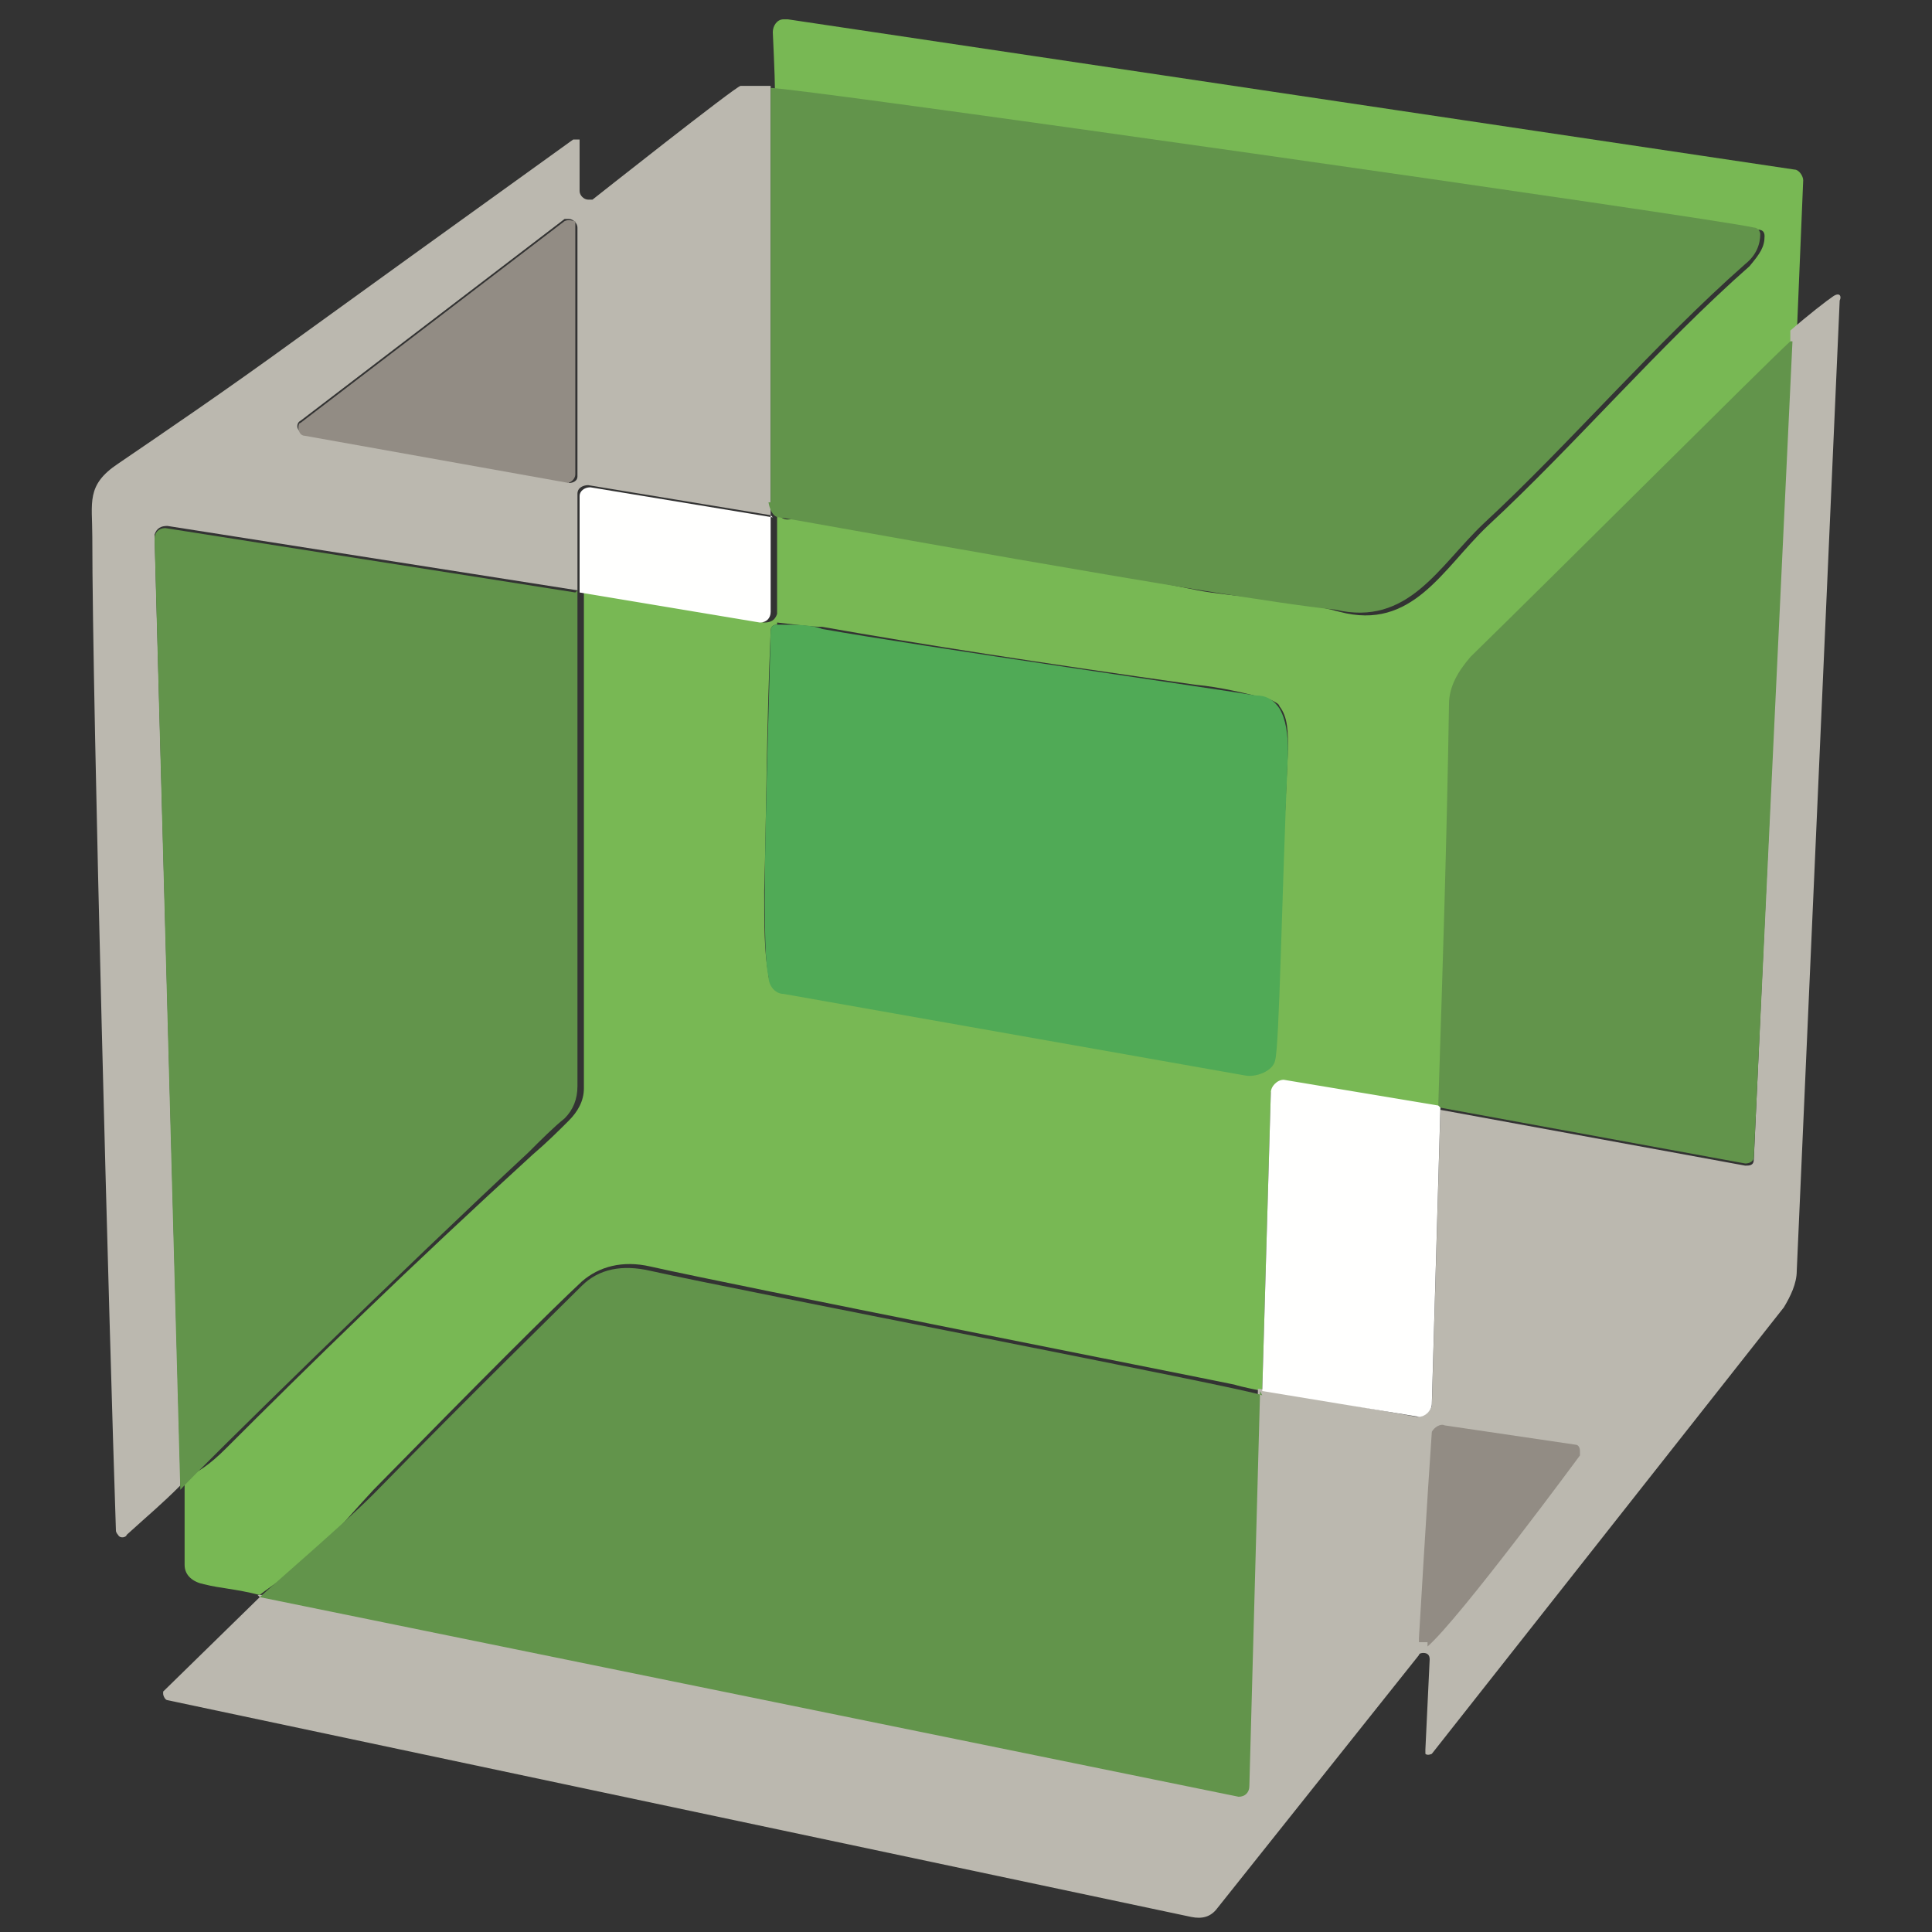
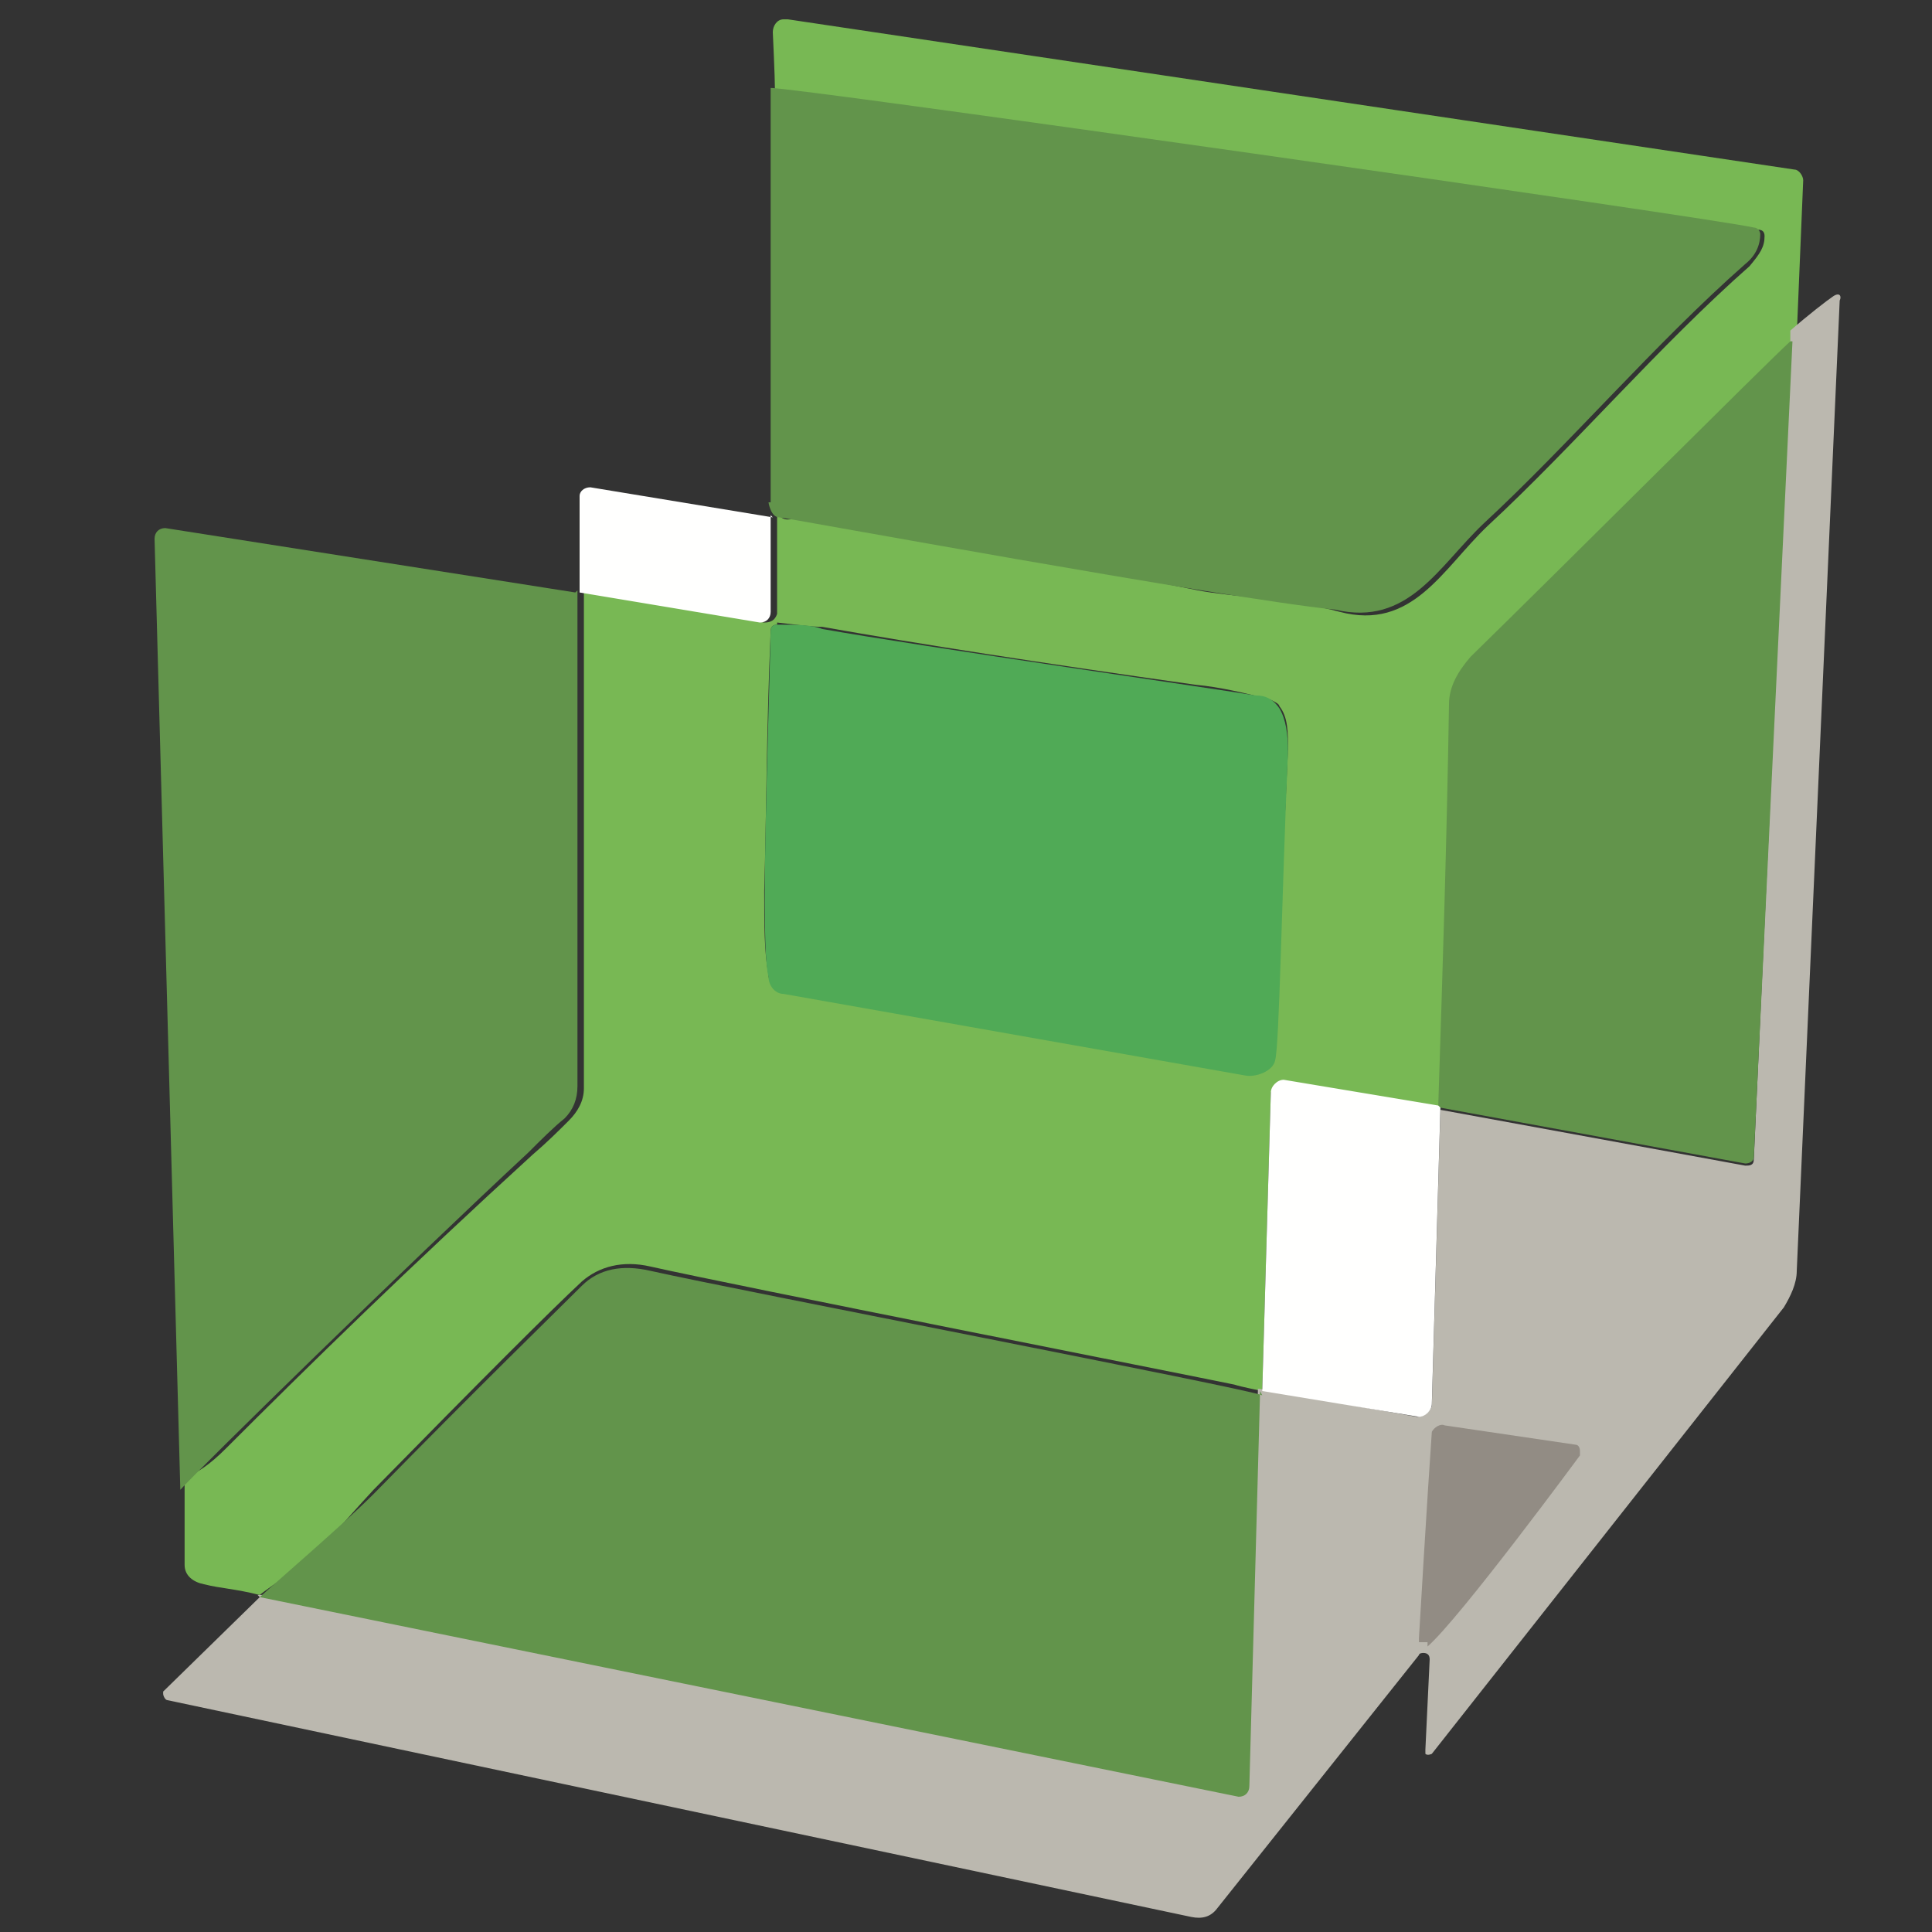
<svg xmlns="http://www.w3.org/2000/svg" id="Calque_1" version="1.1" viewBox="0 0 90 90">
  <rect x="0" y="0" width="90" height="90" fill="#333333" stroke="none" />
  <defs>
    <style>
      .st0 {
        fill: #78b854;
      }

      .st1 {
        fill: #50aa56;
      }

      .st2 {
        fill: #928c84;
      }

      .st3 {
        fill: #fffffe;
      }

      .st4 {
        fill: #bbb8af;
      }

      .st5 {
        fill: #62944b;
      }
    </style>
  </defs>
-   <path class="st0" d="M83.5,15.4v.7c-.7.5-10.6,10.4-14.9,14.6-.7.6-1,1.4-1,2.2-.1,6.3-.3,12.5-.5,18.7l-7.2-1.2c-.3,0-.6.2-.7.5,0,0,0,0,0,0l-.4,13.9s-1-.2-1.3-.3c-2.4-.5-23.2-4.6-27.2-5.5-1.3-.3-2.4,0-3.2.7-1.5,1.4-4.7,4.6-9.7,9.7-1.4,1.5-2.3,2.7-3.9,3.9-.3.2-1.3.9-1.4,1-1.2-.3-1.8-.3-2.6-.5-.5-.1-.9-.4-.9-.9v-3.5c0,0,0-.6,0-.6.5-.1,1.2-.6,1.9-1.3,3.9-3.9,8.6-8.5,14.3-13.7.7-.6,1.2-1.1,1.7-1.6.4-.4.7-.9.7-1.5v-23.1s8.4,1.4,8.4,1.4c.3,0,.5-.1.6-.4,0,0,0,0,0,0v-5.1c0,0,.1.4.1.4,0,.2.2.3.4.3,1.2-.1,2.2.4,3.3.5,5.1.8,10.4,1.7,15.8,2.8,1.5.3,4.4.4,6.6,1,3.4.9,4.8-2,6.9-4,4-3.7,8-8.4,12.2-12.1.5-.6.7-.9.7-1.4,0-.2-.1-.3-.3-.3-1.6-.4-45.1-6.6-45.8-6.5,0-.6-.1-2.7-.1-2.7,0-.3.2-.6.5-.6,0,0,.1,0,.2,0l46.9,7c.2,0,.4.3.4.5l-.3,7.2ZM36.2,29.1c-.2,0-.3.1-.3.3-.2,4.7-.2,8.8-.3,12.1,0,1.6,0,2.9.2,3.9,0,.4.3.7.7.8l21.5,3.8c.5,0,.9-.2,1.1-.7.2-.7.3-1.3.3-1.8,0-1.4.3-5.6.6-12.6,0-.8,0-1.5-.4-2,0-.1-.2-.2-.4-.3-1.1-.3-2.4-.6-3.5-.7-7.1-1-12.9-1.9-17.4-2.7-.5,0-1.2-.1-2.1-.2Z" />
-   <path class="st4" d="M35.9,4.1v19.9c0,0-8.5-1.4-8.5-1.4-.2,0-.5.1-.5.4,0,0,0,0,0,0v4.5s-19.1-3-19.1-3c-.3,0-.5.1-.6.4,0,0,0,0,0,0l1.2,43.7v.6c-.9.9-1.4,1.3-2.5,2.3,0,.1-.3.2-.4,0,0,0-.1-.1-.1-.2-.3-8.9-1.1-38.4-1.1-46.3,0-1.6-.3-2.4,1.2-3.4,2.2-1.5,5-3.4,8.3-5.8,2.9-2.1,7.2-5.2,12.9-9.3,0,0,.2,0,.3,0,0,0,0,0,0,.1v2.3c0,.2.2.4.4.4s.2,0,.2,0c0,0,6.7-5.3,6.9-5.3.7,0,1.4,0,1.4,0ZM26.5,22.5c.2,0,.4-.1.4-.3,0,0,0,0,0,0v-11.6c0-.2-.2-.4-.4-.4,0,0-.2,0-.2,0l-12.3,9.4c-.2.1-.2.4,0,.5,0,0,.1.1.2.1l12.3,2.2Z" />
+   <path class="st0" d="M83.5,15.4v.7c-.7.5-10.6,10.4-14.9,14.6-.7.6-1,1.4-1,2.2-.1,6.3-.3,12.5-.5,18.7l-7.2-1.2c-.3,0-.6.2-.7.5,0,0,0,0,0,0l-.4,13.9s-1-.2-1.3-.3c-2.4-.5-23.2-4.6-27.2-5.5-1.3-.3-2.4,0-3.2.7-1.5,1.4-4.7,4.6-9.7,9.7-1.4,1.5-2.3,2.7-3.9,3.9-.3.2-1.3.9-1.4,1-1.2-.3-1.8-.3-2.6-.5-.5-.1-.9-.4-.9-.9v-3.5c0,0,0-.6,0-.6.5-.1,1.2-.6,1.9-1.3,3.9-3.9,8.6-8.5,14.3-13.7.7-.6,1.2-1.1,1.7-1.6.4-.4.7-.9.7-1.5v-23.1s8.4,1.4,8.4,1.4c.3,0,.5-.1.6-.4,0,0,0,0,0,0v-5.1c0,0,.1.4.1.4,0,.2.2.3.4.3,1.2-.1,2.2.4,3.3.5,5.1.8,10.4,1.7,15.8,2.8,1.5.3,4.4.4,6.6,1,3.4.9,4.8-2,6.9-4,4-3.7,8-8.4,12.2-12.1.5-.6.7-.9.7-1.4,0-.2-.1-.3-.3-.3-1.6-.4-45.1-6.6-45.8-6.5,0-.6-.1-2.7-.1-2.7,0-.3.2-.6.5-.6,0,0,.1,0,.2,0l46.9,7c.2,0,.4.3.4.5l-.3,7.2M36.2,29.1c-.2,0-.3.1-.3.3-.2,4.7-.2,8.8-.3,12.1,0,1.6,0,2.9.2,3.9,0,.4.3.7.7.8l21.5,3.8c.5,0,.9-.2,1.1-.7.2-.7.3-1.3.3-1.8,0-1.4.3-5.6.6-12.6,0-.8,0-1.5-.4-2,0-.1-.2-.2-.4-.3-1.1-.3-2.4-.6-3.5-.7-7.1-1-12.9-1.9-17.4-2.7-.5,0-1.2-.1-2.1-.2Z" />
  <path class="st5" d="M35.9,23.4V4.1c.7-.1,44.2,6.1,45.8,6.5.2,0,.3.2.3.3,0,.5-.2,1-.7,1.4-4.2,3.7-8.2,8.4-12.2,12.1-2.1,2-3.5,4.8-6.9,4-5-.5-25.7-4.3-25.9-4.3-.4,0-.5-.7-.5-.7Z" />
-   <path class="st2" d="M26.5,22.5l-12.3-2.2c-.2,0-.3-.2-.3-.4,0,0,0-.2.1-.2l12.3-9.4c.2-.1.4,0,.5,0,0,0,0,.2,0,.2v11.6c0,.2-.2.4-.4.4s0,0,0,0Z" />
  <path class="st4" d="M12,74.3c.1,0,.4,0,.7,0l44.8,9.2c.3,0,.6-.1.6-.4,0,0,0,0,0,0l.5-18.4h.1s7.3,1.3,7.3,1.3c.3,0,.6-.2.7-.5,0,0,0,0,0,0l.4-13.8,14.2,2.6c.2,0,.4,0,.4-.3h0s1.7-37.3,1.7-37.3v-1.3c.8-.7,1.7-1.4,2-1.6.3-.2.4,0,.3.2l-2,45.2c0,.6-.3,1.2-.6,1.7l-16.4,20.8c0,0-.2.1-.3,0,0,0,0-.1,0-.2l.2-4.2c0-.2-.1-.3-.3-.3,0,0-.2,0-.2.1l-9.4,11.8c-.3.4-.7.5-1.2.4l-47.7-10.1c-.1,0-.2-.2-.2-.3,0,0,0,0,0-.1l4.5-4.4ZM66.8,75.9c1.4-1.2,2.2-3,3.5-4.2.5-.5,1.1-1.4,1.8-2.7.1-.2.3-.4.4-.6l.8-.7c0,0,.1-.2,0-.3,0,0,0,0-.1,0l-5.7-.8c-.2,0-.5,0-.6.3,0,2.3-.6,8.9-.6,8.9,0,.1,0,.3.2.3,0,0,.2,0,.2,0Z" />
  <path class="st5" d="M83.5,15.9l-1.8,38c0,.2-.2.3-.4.3h0l-14.2-2.6s0,0-.1-.1c.2-6.2.4-12.4.5-18.7,0-.8.4-1.5,1-2.2,4.3-4.2,13.8-13.7,14.9-14.7h0Z" />
  <path class="st3" d="M35.9,24v4.5c0,.3-.2.5-.5.5s0,0,0,0l-8.4-1.4c0-.2,0-.2,0,0v-4.5c0-.2.2-.4.5-.4s0,0,0,0l8.5,1.4Z" />
  <path class="st5" d="M26.9,27.5c0-.2,0-.1,0,0v23.1c0,.6-.2,1.1-.6,1.5-.5.4-1.1,1-1.7,1.6-5.6,5.2-15.4,14.8-16.2,15.7l-1.2-44.3c0-.3.2-.5.5-.5,0,0,0,0,0,0l19.1,3Z" />
  <path class="st1" d="M36.2,29.1c.9,0,1.6,0,2.1.2,4.5.8,19.1,2.9,20.2,3.1.2,0,.7,0,1.1.6.3.5.4,1.2.4,2-.3,7-.4,13.7-.6,14.4-.1.5-.9.8-1.4.7l-21.5-3.8c-.4,0-.7-.4-.7-.8-.4-1.5,0-11.3.1-16.1,0-.2.1-.3.3-.3Z" />
  <path class="st3" d="M67,51.5s0,0,.1.1l-.4,13.8c0,.3-.3.6-.6.6,0,0,0,0,0,0l-7.3-1.2.4-13.9c0-.3.3-.6.6-.6,0,0,0,0,0,0l7.2,1.2Z" />
  <path class="st5" d="M58.7,64.8l-.5,18.4c0,.3-.2.5-.5.5,0,0,0,0,0,0l-45.6-9.3c1.1-1,3.9-3.4,5.3-4.8,5-5.1,8.3-8.3,9.7-9.7.8-.8,1.9-1,3.2-.7,4,.9,27.9,5.5,28.5,5.8Z" />
  <path class="st2" d="M66.5,76.5c-.1,0-.3,0-.4,0,0,0,0-.1,0-.2,0,0,.4-6.8.6-9.6.1-.2.4-.4.6-.3l6.1.9c.1,0,.2.1.2.3,0,0,0,.1,0,.2,0,0-5.6,7.6-7.1,8.9h0Z" />
</svg>